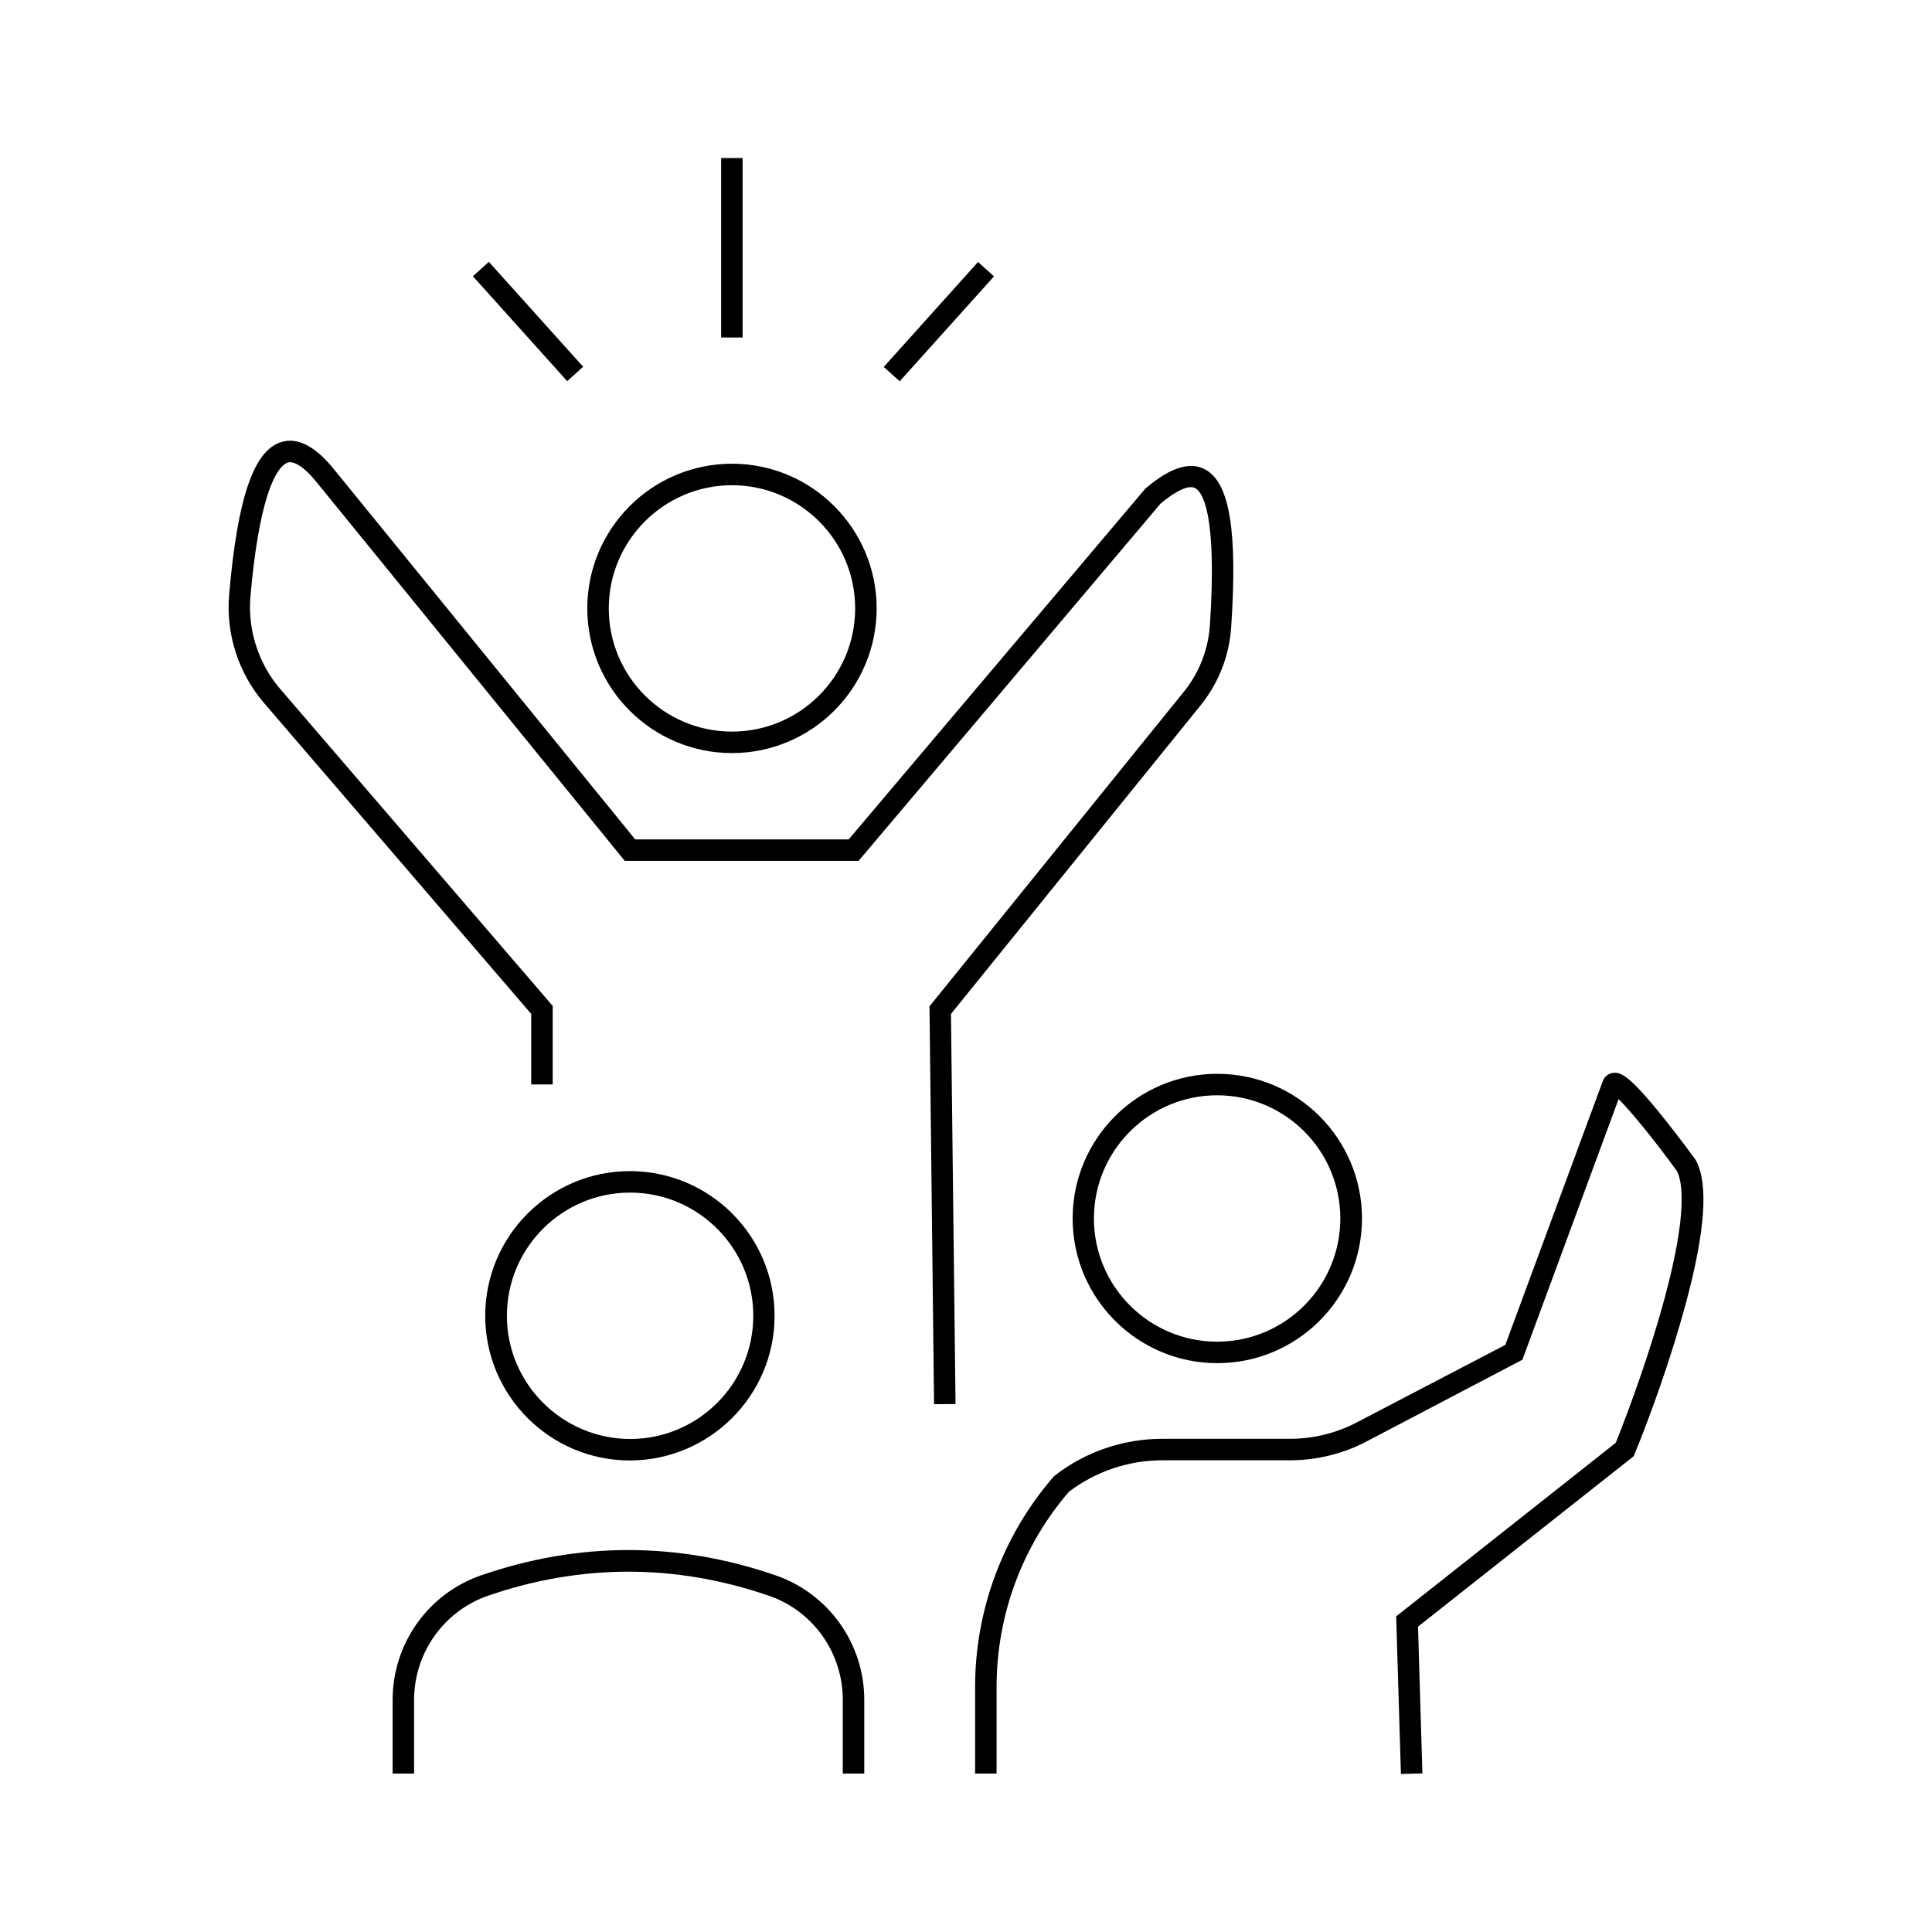
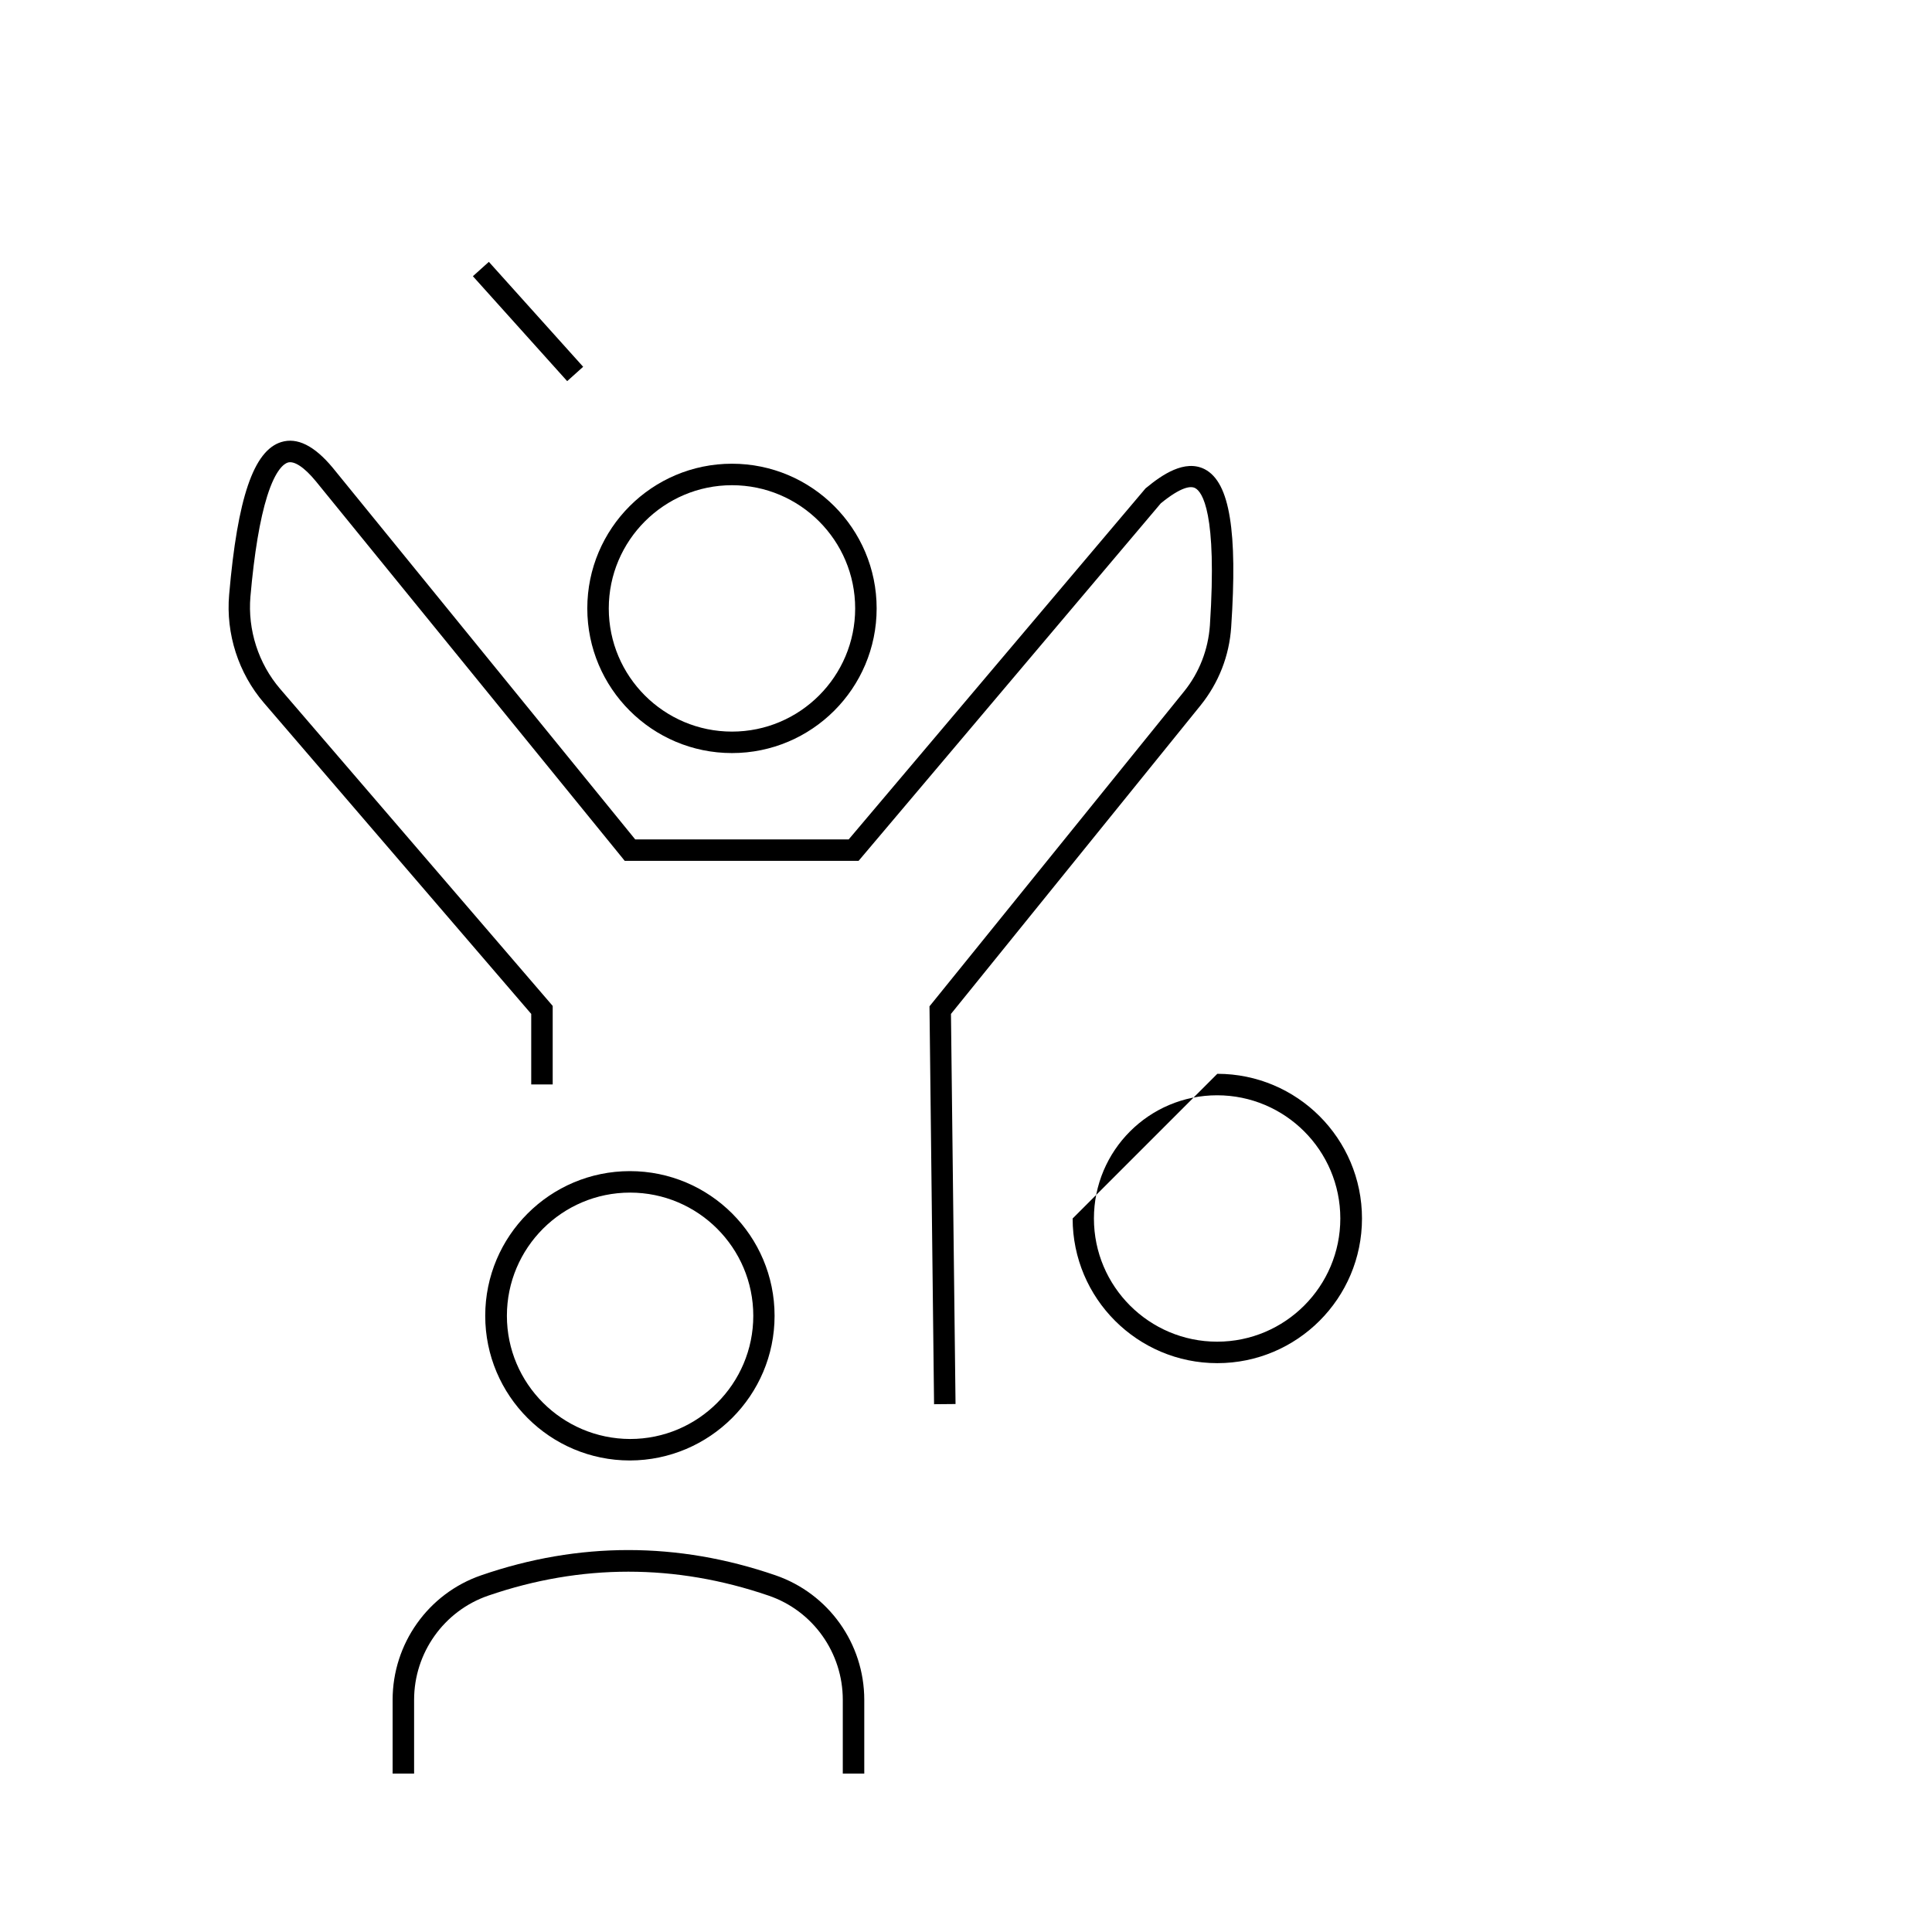
<svg xmlns="http://www.w3.org/2000/svg" fill="#000000" width="800px" height="800px" version="1.1" viewBox="144 144 512 512">
  <g>
    <path d="m299.64 305.23c0 21.16 17.18 38.34 38.34 38.34 21.16 0 38.34-17.18 38.34-38.34 0-21.16-17.18-38.34-38.34-38.34-21.16 0-38.34 17.18-38.34 38.34zm38.34-32.645c17.984 0 32.648 14.609 32.648 32.648 0 17.984-14.609 32.648-32.648 32.648-17.984 0-32.648-14.609-32.648-32.648 0-17.988 14.66-32.648 32.648-32.648z" />
    <path d="m349.27 492.7c0-21.16-17.18-38.34-38.34-38.34-21.16 0-38.34 17.18-38.34 38.34 0 21.16 17.18 38.34 38.34 38.34 21.16-0.051 38.34-17.23 38.34-38.34zm-70.938 0c0-17.984 14.609-32.648 32.648-32.648 17.984 0 32.648 14.609 32.648 32.648 0 17.984-14.609 32.648-32.648 32.648-17.988-0.051-32.648-14.664-32.648-32.648z" />
-     <path d="m428.26 466.91c0 21.16 17.18 38.34 38.34 38.34 21.16 0 38.34-17.18 38.34-38.34s-17.18-38.34-38.34-38.34c-21.16 0-38.34 17.18-38.34 38.34zm70.938 0c0 17.984-14.609 32.648-32.648 32.648-17.984 0-32.648-14.609-32.648-32.648 0-17.984 14.609-32.648 32.648-32.648 17.988 0 32.648 14.609 32.648 32.648z" />
+     <path d="m428.26 466.91c0 21.16 17.18 38.34 38.34 38.34 21.16 0 38.34-17.18 38.34-38.34s-17.18-38.34-38.34-38.34zm70.938 0c0 17.984-14.609 32.648-32.648 32.648-17.984 0-32.648-14.609-32.648-32.648 0-17.984 14.609-32.648 32.648-32.648 17.988 0 32.648 14.609 32.648 32.648z" />
    <path d="m218.53 261.15c-7.305 2.266-11.586 14.762-13.805 40.457-0.906 10.379 2.469 20.809 9.219 28.668l70.836 82.422v18.691h5.691v-20.809l-72.246-84.035c-5.742-6.699-8.613-15.617-7.859-24.434 1.008-11.539 2.519-20.504 4.434-26.602 2.266-7.203 4.535-8.613 5.441-8.918 1.715-0.555 4.434 1.258 7.457 4.938l81.867 100.61h61.969l80.105-94.766c5.391-4.383 7.91-4.637 9.07-4.031 1.863 0.957 5.894 6.398 3.93 36.375-0.453 6.449-2.82 12.543-6.852 17.531l-66.805 82.629-0.656 0.805 1.211 105.45 5.691-0.051-1.211-103.38 66.148-81.77c4.785-5.945 7.609-13.098 8.113-20.758 0.855-12.746 0.754-22.219-0.352-28.969-1.109-6.902-3.273-11.082-6.648-12.848-5.289-2.719-11.387 1.512-15.469 4.887l-0.203 0.152-78.691 93.055h-56.578l-80.207-98.547c-4.836-5.793-9.371-8.059-13.602-6.75z" />
    <path d="m248.05 594.47v19.547h5.691v-19.547c0-12.445 7.91-23.578 19.648-27.609 24.637-8.465 49.625-8.465 74.312 0 11.789 4.031 19.648 15.164 19.648 27.609v19.547h5.691v-19.547c0-14.914-9.473-28.164-23.527-33-25.895-8.918-52.145-8.918-77.988 0-14.055 4.836-23.477 18.137-23.477 33z" />
-     <path d="m593.46 451.54-0.203-0.305c-0.051-0.051-4.082-5.644-8.465-11.082-9.02-11.234-11.234-11.992-13.199-11.84-1.16 0.102-2.215 0.805-2.719 1.914l-0.051 0.102-25.895 70.078-39.297 20.508c-5.441 2.871-11.586 4.383-17.734 4.383h-33.906c-10.227 0-20.305 3.426-28.363 9.672l-0.203 0.152-0.203 0.203c-13.402 15.469-20.809 35.266-20.809 55.723v22.973h5.691v-22.973c0-18.992 6.801-37.383 19.195-51.742 7.055-5.34 15.77-8.312 24.637-8.312h33.906c7.055 0 14.156-1.715 20.402-5.039l41.211-21.613 25.492-69.074c3.426 3.375 10.078 11.637 15.469 19.094 1.461 2.871 2.82 11.035-3.223 33.504-3.727 13.855-9.117 28.816-13 38.492l-58.191 45.996 1.258 41.766 5.691-0.152-1.16-38.895 57.133-45.141 0.301-0.707c4.031-9.773 9.672-25.391 13.551-39.852 5.152-19.191 6.008-31.535 2.684-37.832z" />
-     <path d="m335.11 185.88h5.691v47.559h-5.691z" />
-     <path d="m378.2 241.24 24.988-27.805 4.234 3.805-24.988 27.805z" />
    <path d="m269.32 217.2 4.234-3.805 24.988 27.805-4.234 3.805z" />
  </g>
</svg>